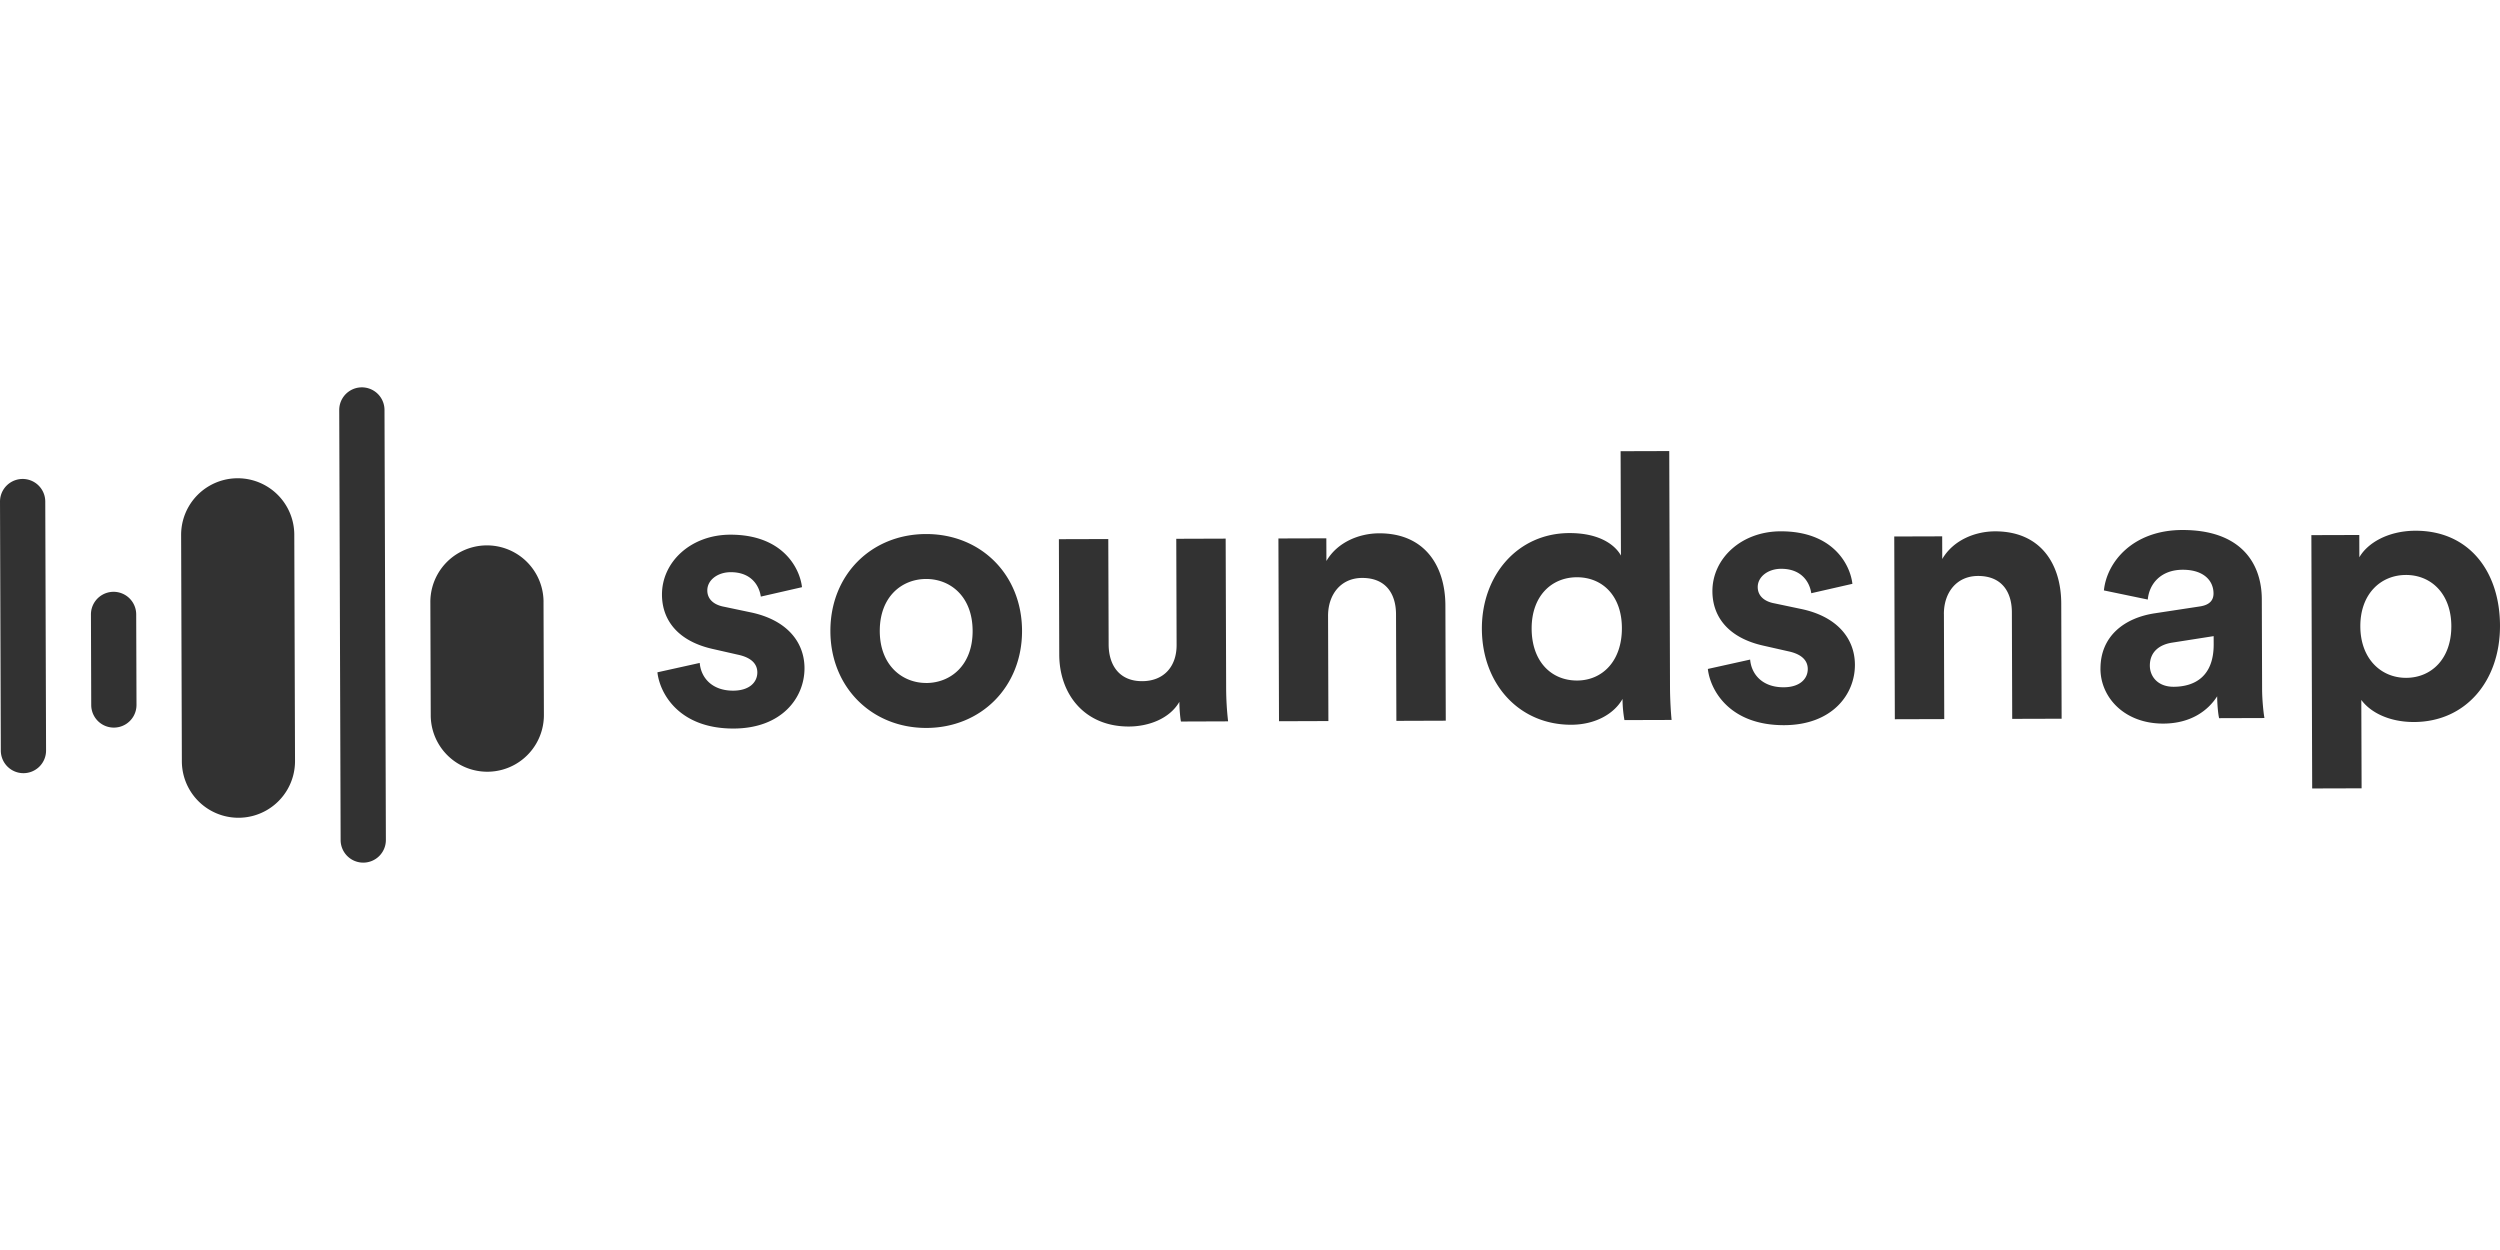
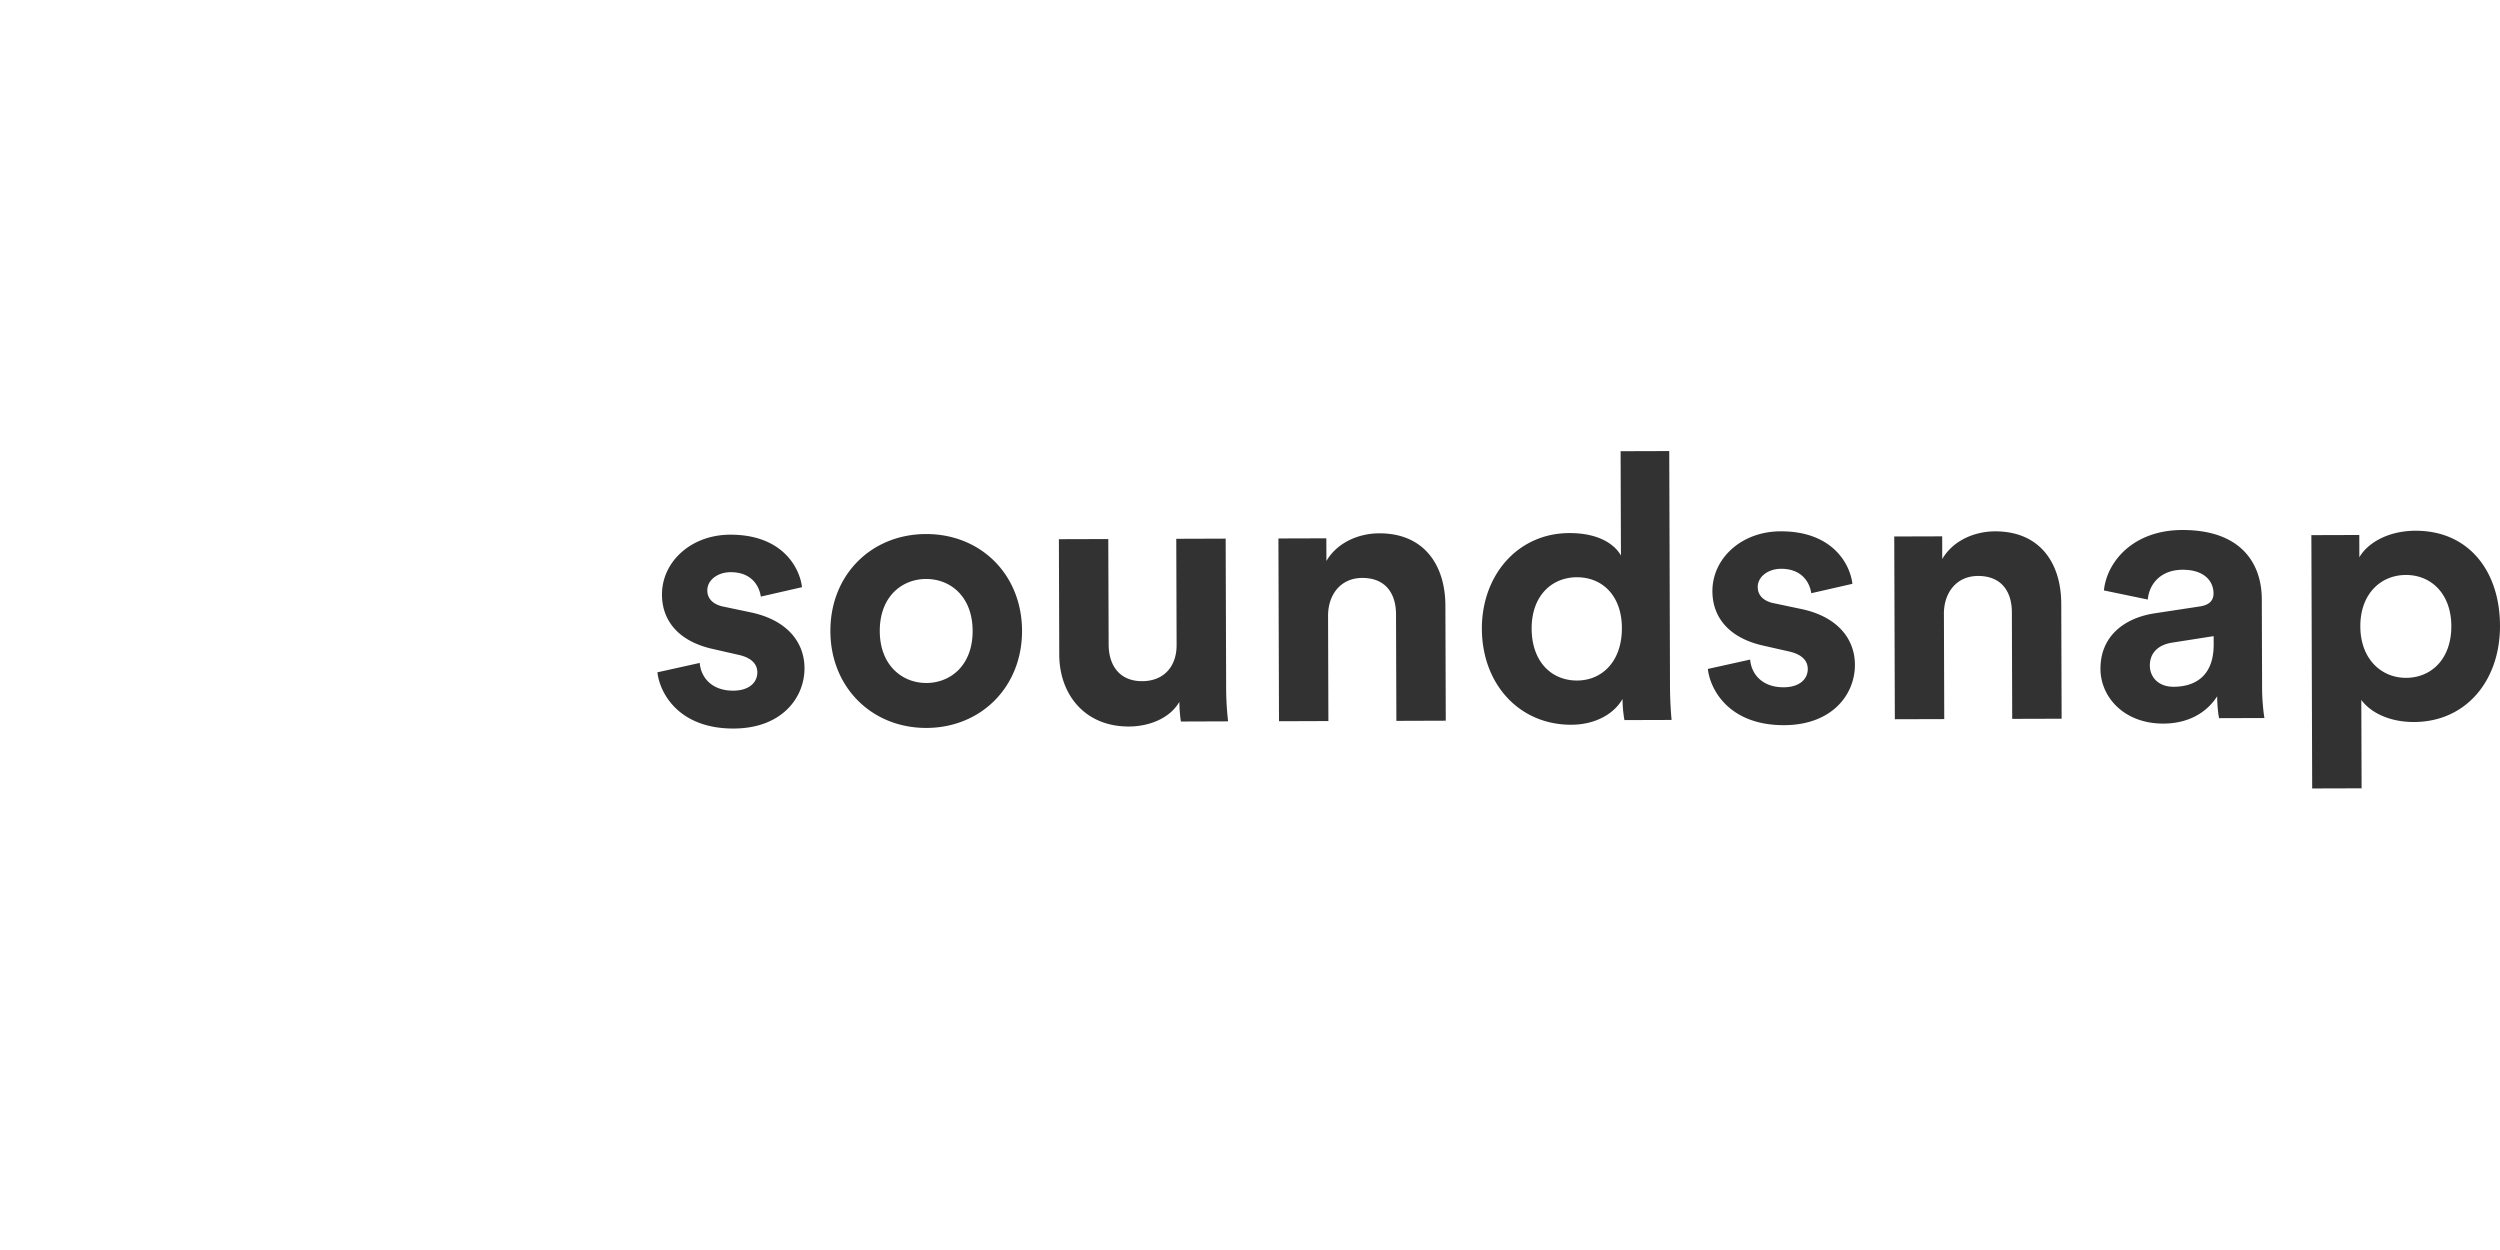
<svg xmlns="http://www.w3.org/2000/svg" fill="none" viewBox="0 0 120 60">
-   <path fill="#323232" d="M2.173 24.073A1.086 1.086 0 1 0 0 24.08l.039 11.95a1.086 1.086 0 0 0 2.172-.007l-.038-11.95ZM18.456 19.676a1.086 1.086 0 1 0-2.173.007l.067 20.641a1.086 1.086 0 0 0 2.172-.007l-.066-20.641ZM6.538 29.49a1.086 1.086 0 0 0-2.173.007l.014 4.345a1.086 1.086 0 0 0 2.173-.007l-.014-4.345ZM14.126 25.664a2.716 2.716 0 1 0-5.432.017l.035 10.864a2.716 2.716 0 0 0 5.432-.017l-.035-10.864ZM26.09 28.886a2.716 2.716 0 1 0-5.433.018l.018 5.432a2.716 2.716 0 1 0 5.432-.018l-.018-5.432Z" />
  <path fill="#323232" fill-rule="evenodd" d="M31.556 32.272c.11.999 1.025 2.707 3.663 2.698 2.3-.007 3.401-1.473 3.397-2.9-.004-1.282-.881-2.332-2.612-2.683l-1.249-.263c-.481-.088-.803-.354-.804-.782-.002-.5.497-.875 1.12-.877.999-.003 1.375.655 1.448 1.172l1.977-.452c-.11-.945-.954-2.528-3.449-2.52-1.89.006-3.277 1.31-3.272 2.88.004 1.23.775 2.244 2.47 2.613l1.16.264c.677.14.946.46.947.853.002.464-.371.874-1.156.877-1.034.003-1.553-.636-1.609-1.331l-2.03.45Zm12.91.512c1.16-.004 2.226-.846 2.22-2.504-.005-1.659-1.077-2.493-2.236-2.489-1.159.004-2.226.845-2.221 2.504.005 1.64 1.078 2.492 2.237 2.488v.001Zm-.023-7.15c2.62-.009 4.606 1.93 4.615 4.639.009 2.692-1.964 4.66-4.585 4.668-2.621.008-4.606-1.947-4.614-4.639-.01-2.71 1.963-4.66 4.584-4.668Zm12.242 8.999 2.264-.008a14.437 14.437 0 0 1-.094-1.585l-.023-7.186-2.371.008.016 5.1c.003 1.016-.6 1.731-1.652 1.734-1.106.004-1.607-.779-1.61-1.76l-.017-5.062-2.371.007.017 5.544c.007 1.908 1.224 3.455 3.346 3.448.926-.003 1.942-.362 2.42-1.184.002.356.04.766.075.944Zm7.062-5.068c-.003-1.016.6-1.82 1.635-1.824 1.14-.004 1.624.762 1.627 1.743l.017 5.117 2.371-.008-.018-5.528c-.006-1.925-1.01-3.473-3.184-3.466-.945.003-1.995.417-2.527 1.328l-.004-1.088-2.3.007.028 8.773 2.371-.008-.016-5.046Zm16.377-7.915.036 11.321c.002.589.04 1.23.077 1.586l-2.264.007a6.066 6.066 0 0 1-.092-1.015c-.39.696-1.28 1.235-2.457 1.239-2.496.008-4.285-1.948-4.294-4.604-.008-2.568 1.715-4.588 4.193-4.596 1.515-.005 2.231.617 2.482 1.079l-.016-5.009 2.336-.007-.001-.001Zm-6.605 8.525c.005 1.57.936 2.494 2.184 2.49 1.212-.004 2.153-.935 2.148-2.52-.005-1.57-.953-2.441-2.164-2.437-1.212.004-2.173.899-2.168 2.467Zm8.458 1.934c.11 1 1.025 2.707 3.664 2.699 2.3-.008 3.4-1.473 3.395-2.9-.004-1.283-.88-2.333-2.612-2.684l-1.249-.263c-.481-.087-.802-.353-.804-.781-.001-.5.497-.876 1.12-.878.999-.003 1.376.655 1.45 1.172l1.975-.451c-.11-.945-.952-2.529-3.449-2.52-1.89.005-3.276 1.31-3.271 2.88.004 1.23.774 2.243 2.469 2.613l1.16.263c.678.14.947.46.948.853.001.464-.372.875-1.157.877-1.034.004-1.552-.636-1.609-1.33l-2.03.45Zm11.33-2.64c-.003-1.015.6-1.82 1.635-1.823 1.14-.004 1.625.761 1.628 1.742l.016 5.117 2.372-.007-.018-5.528c-.006-1.925-1.01-3.473-3.184-3.466-.946.003-1.996.417-2.528 1.328l-.003-1.088-2.301.007.028 8.772 2.372-.007-.016-5.046Zm7.516 2.634c-.005-1.57 1.15-2.447 2.612-2.666l2.155-.328c.5-.073.66-.322.659-.625-.002-.625-.485-1.14-1.484-1.136-1.034.003-1.602.664-1.671 1.43l-2.106-.438c.139-1.374 1.4-2.893 3.753-2.9 2.781-.01 3.82 1.555 3.826 3.322l.014 4.313c.001.464.058 1.088.112 1.39l-2.176.007c-.054-.231-.091-.712-.093-1.05-.443.697-1.278 1.306-2.581 1.31-1.871.006-3.017-1.257-3.021-2.63h.001Zm3.514.862c1-.004 1.925-.488 1.92-2.04l-.002-.391-1.978.31c-.606.09-1.086.43-1.084 1.108.002.517.378 1.015 1.144 1.013Zm9.02 4.874-2.372.007-.039-12.16 2.3-.007.003 1.07c.39-.68 1.37-1.27 2.688-1.274 2.569-.009 4.055 1.948 4.063 4.55.009 2.658-1.643 4.623-4.122 4.631-1.212.004-2.105-.473-2.535-1.06l.014 4.243Zm4.307-7.787c-.005-1.552-.97-2.458-2.183-2.454-1.212.004-2.19.916-2.185 2.468.005 1.55.989 2.473 2.201 2.47 1.213-.004 2.172-.916 2.167-2.485Z" clip-rule="evenodd" />
</svg>